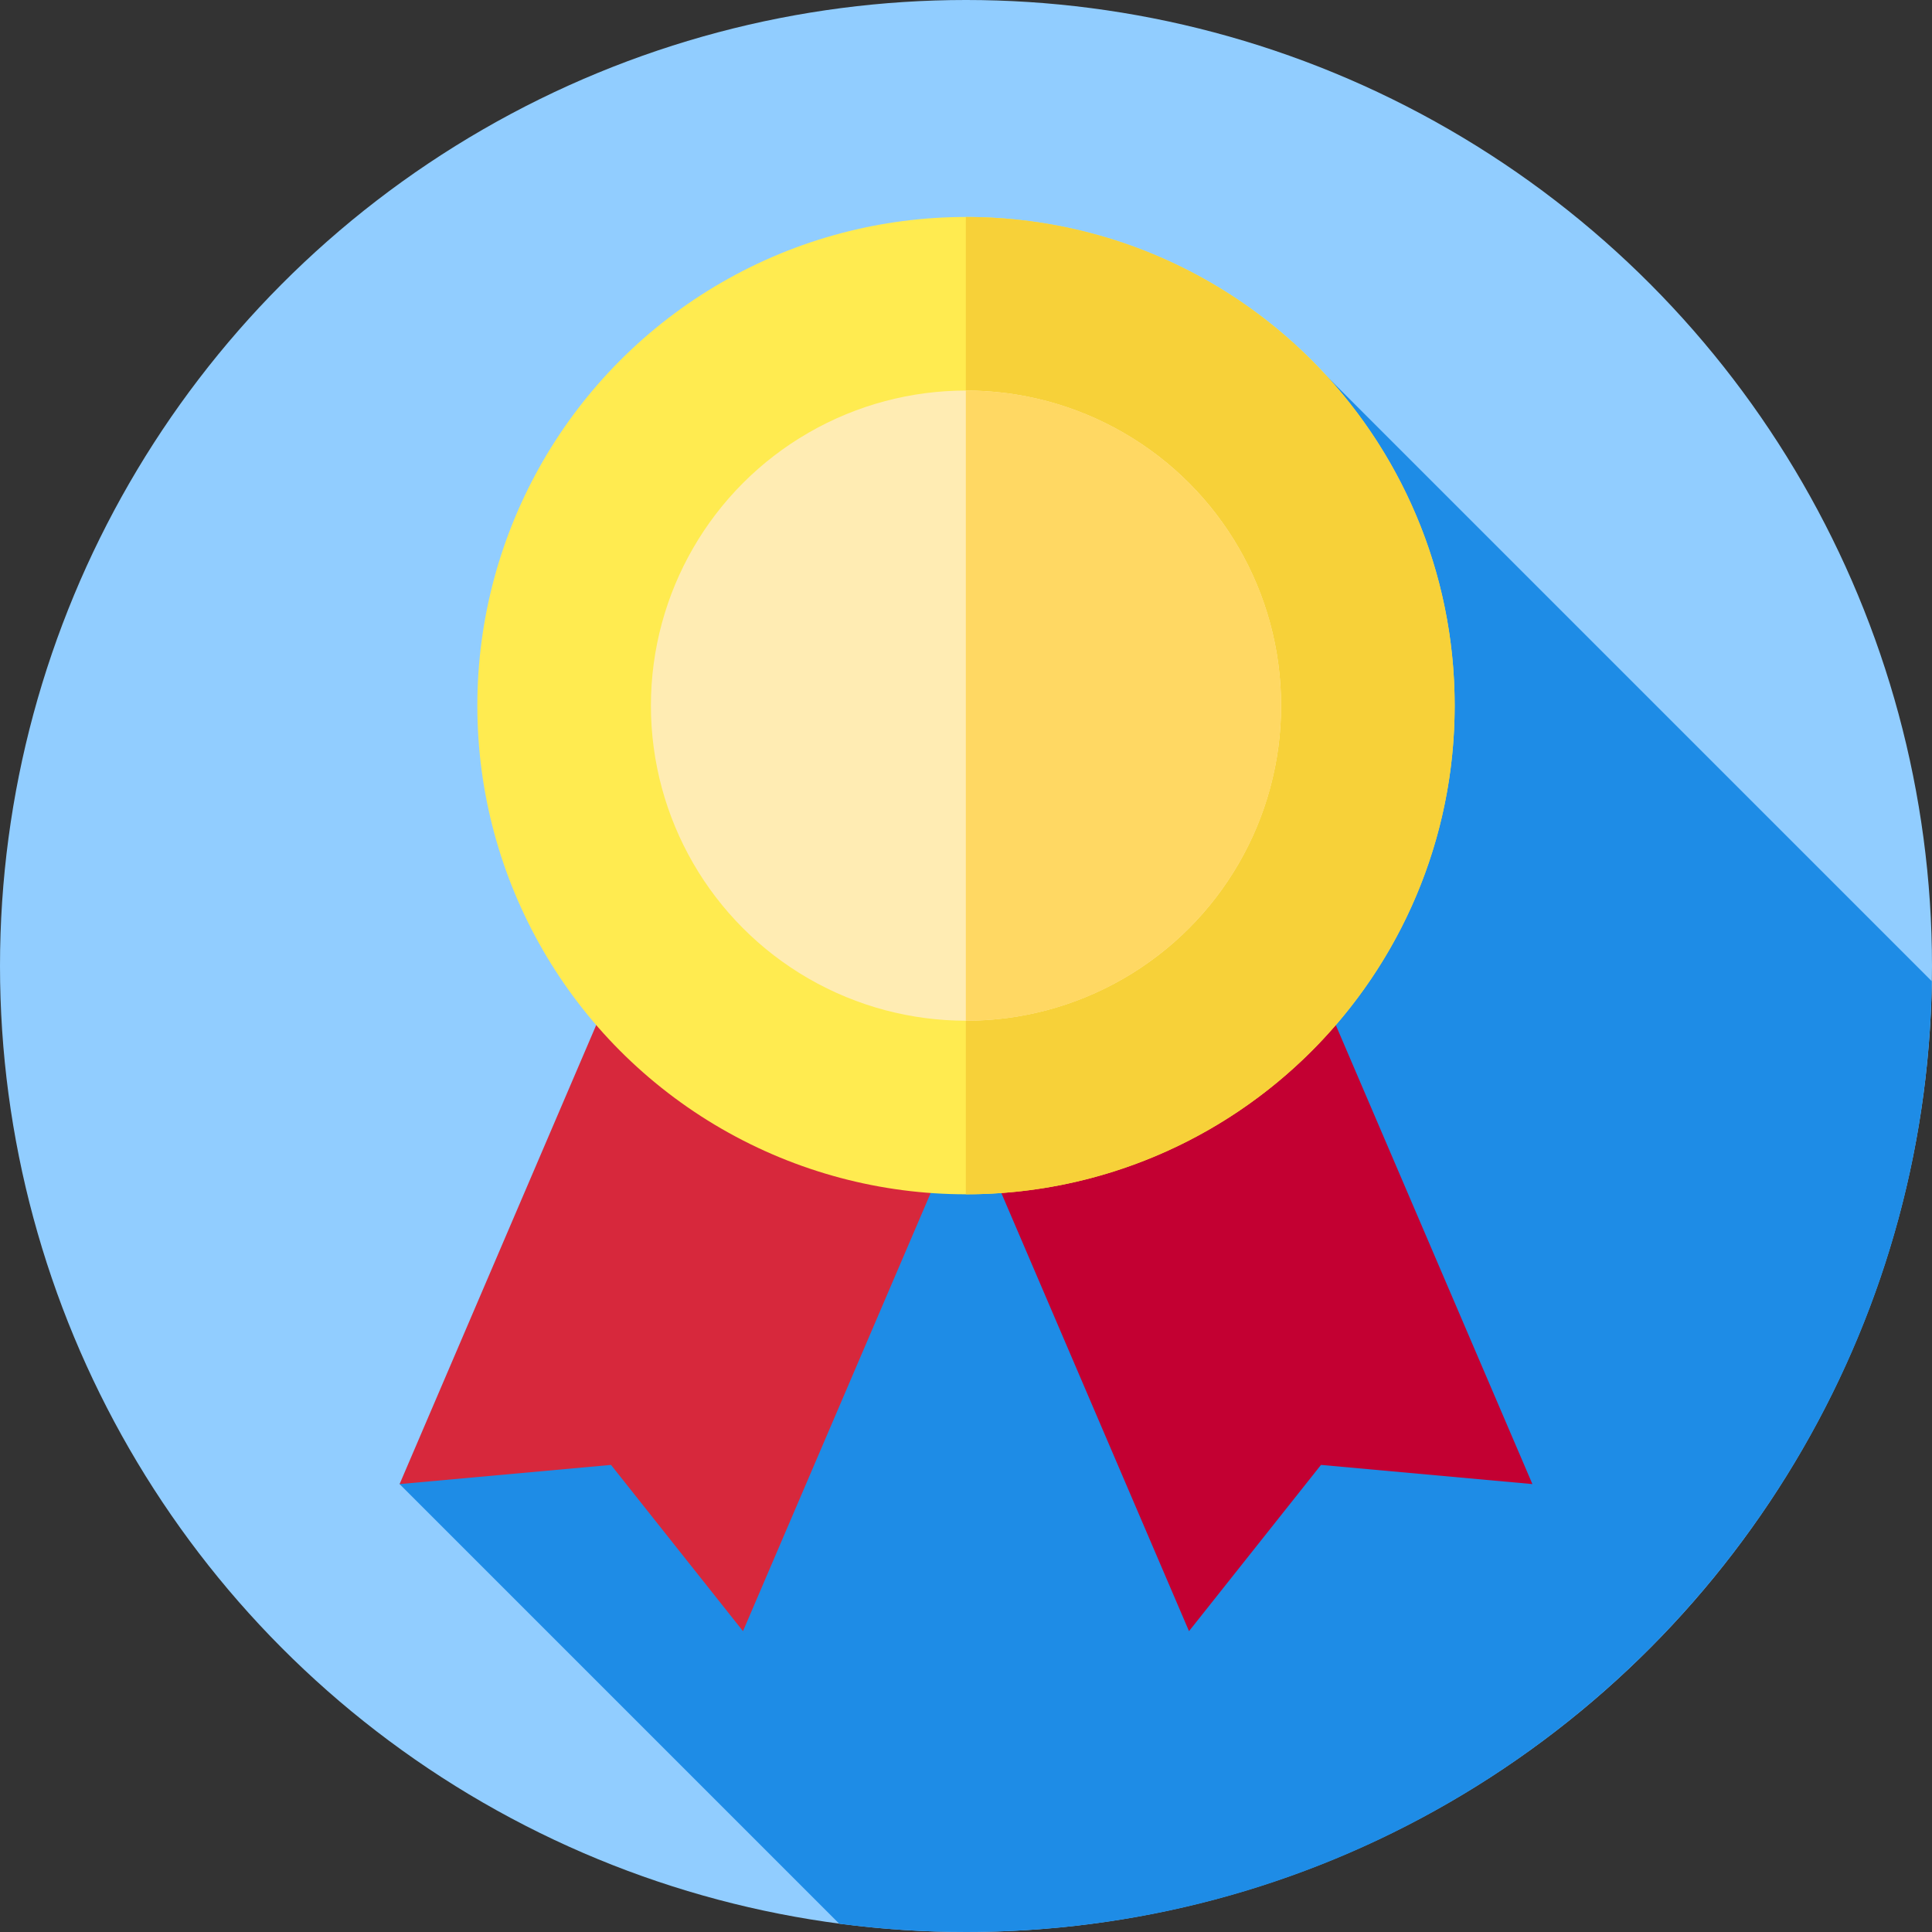
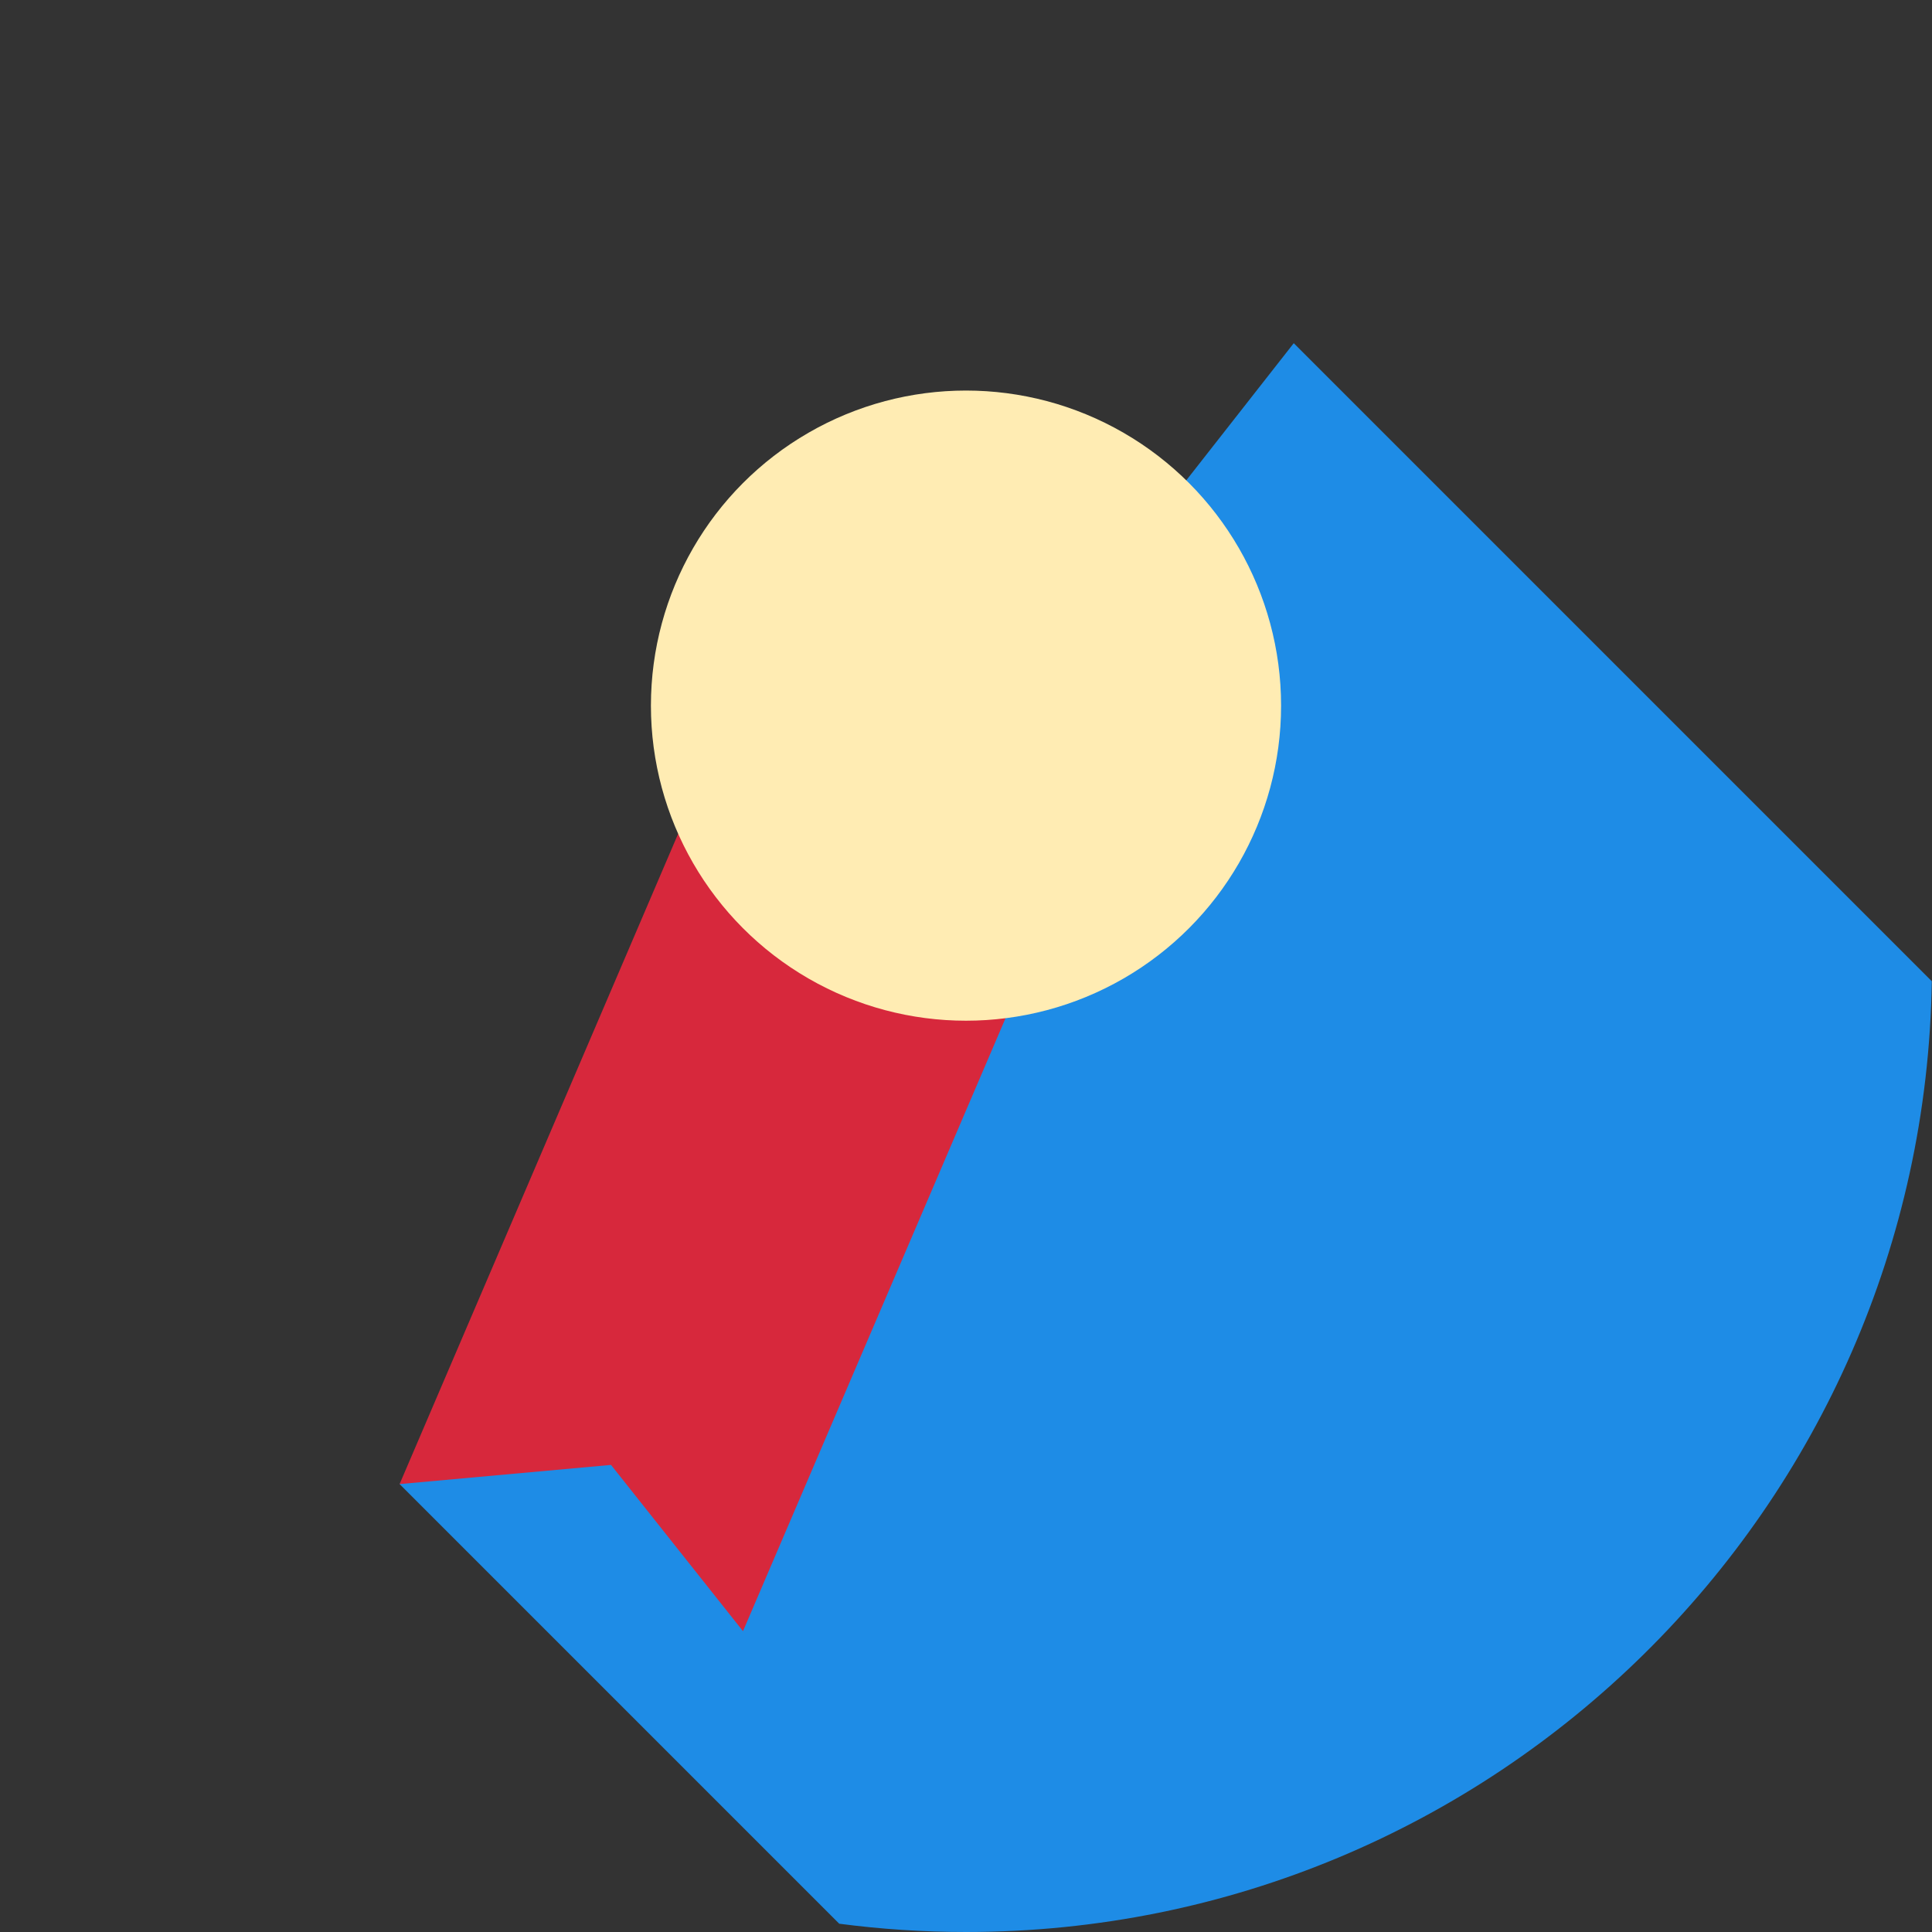
<svg xmlns="http://www.w3.org/2000/svg" version="1.1" id="Capa_1" x="0px" y="0px" viewBox="0 0 512 512" style="enable-background:new 0 0 512 512;">
  <rect x="0" y="0" width="512" height="512" fill="#333333" stroke="none" />
-   <circle style="fill:#91CDFF;" cx="256" cy="256" r="256" />
  <path style="fill:#1E8CE6;" d="M511.949,260.042L342.857,90.95L105.898,393.297l116.508,116.508C233.4,511.246,244.612,512,256,512  C396.034,512,509.787,399.561,511.949,260.042z" />
  <polygon style="fill:#D7283C;" points="196.901,432.276 161.923,388.216 105.898,393.297 181.099,217.725 272.102,256.704" />
-   <polygon style="fill:#C30032;" points="315.099,432.276 350.077,388.216 406.102,393.297 330.901,217.725 239.898,256.704" />
-   <circle style="fill:#FFEB50;" cx="256" cy="187" r="129.5" />
-   <path style="fill:#F7D139;" d="M256,57.5c-0.016,0-0.032,0.001-0.048,0.001V316.5c0.016,0,0.032,0.001,0.048,0.001  c71.521,0,129.5-57.979,129.5-129.5C385.5,115.479,327.521,57.5,256,57.5z" />
  <circle style="fill:#FFECB3;" cx="256" cy="187" r="83.5" />
-   <path style="fill:#FFD863;" d="M256,103.5c-0.016,0-0.031,0.001-0.047,0.001V270.5c0.016,0,0.031,0.001,0.047,0.001  c46.116,0,83.5-37.384,83.5-83.5C339.5,140.884,302.116,103.5,256,103.5z" />
  <g>
</g>
  <g>
</g>
  <g>
</g>
  <g>
</g>
  <g>
</g>
  <g>
</g>
  <g>
</g>
  <g>
</g>
  <g>
</g>
  <g>
</g>
  <g>
</g>
  <g>
</g>
  <g>
</g>
  <g>
</g>
  <g>
</g>
</svg>